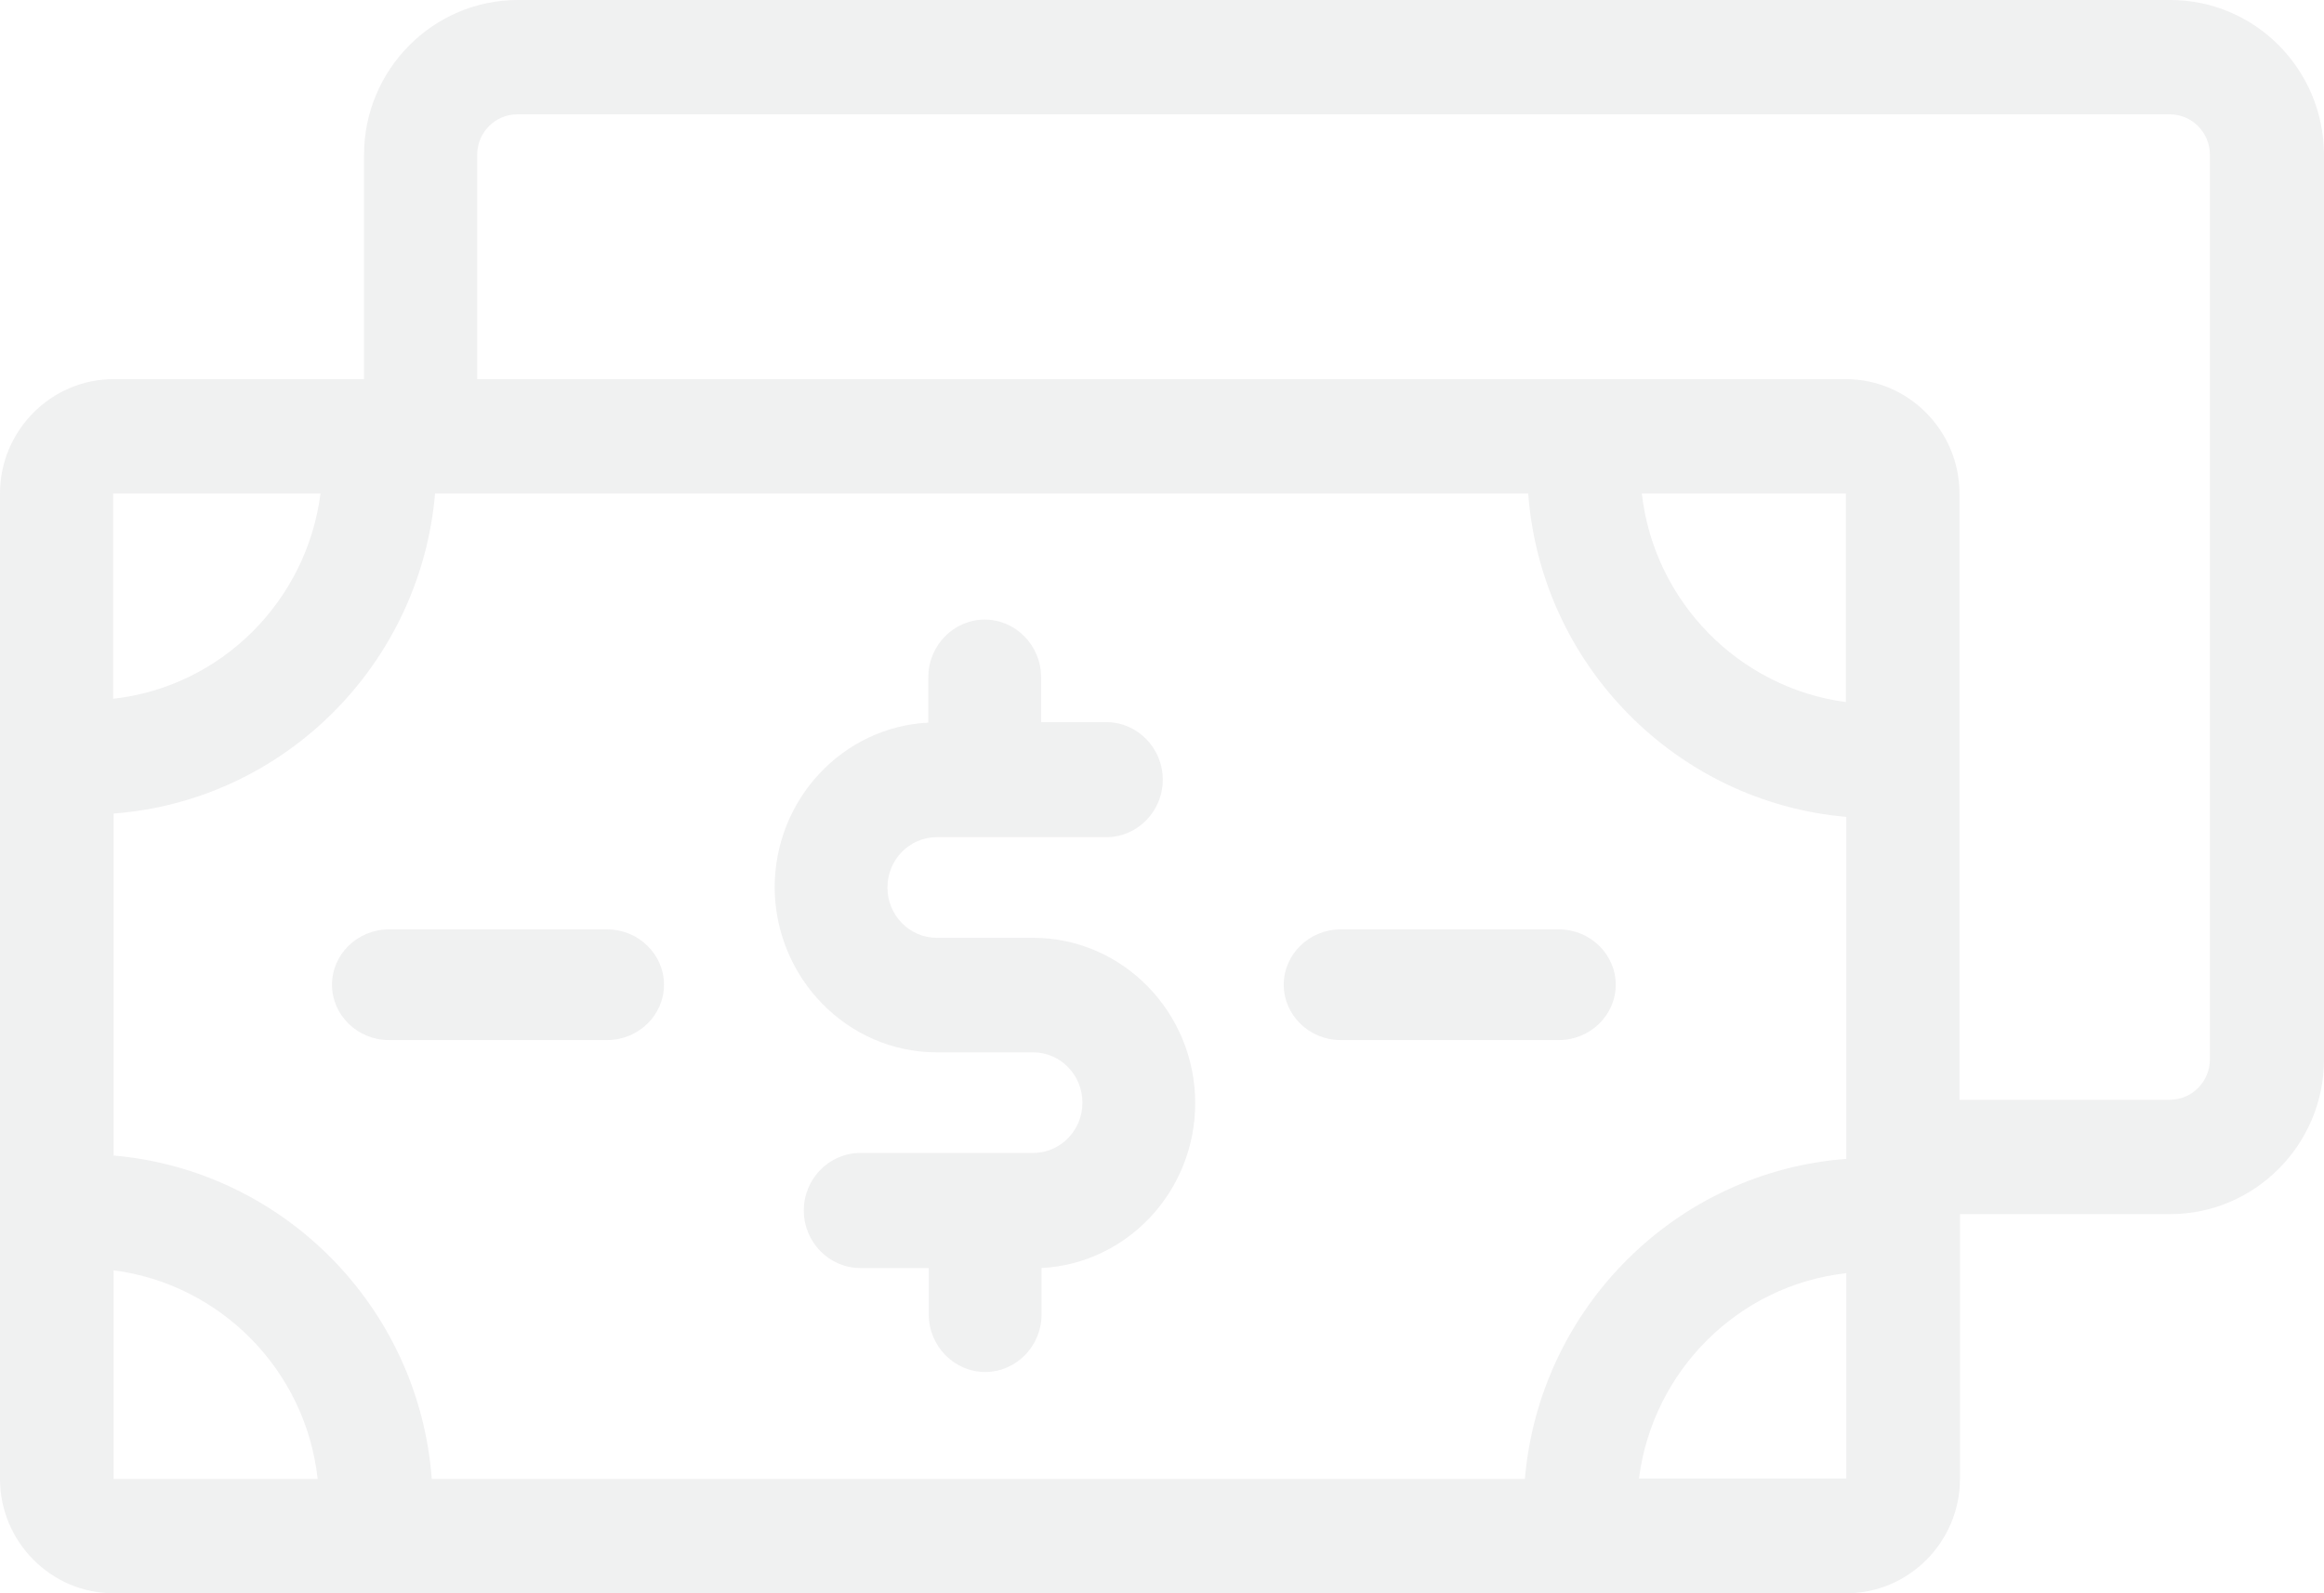
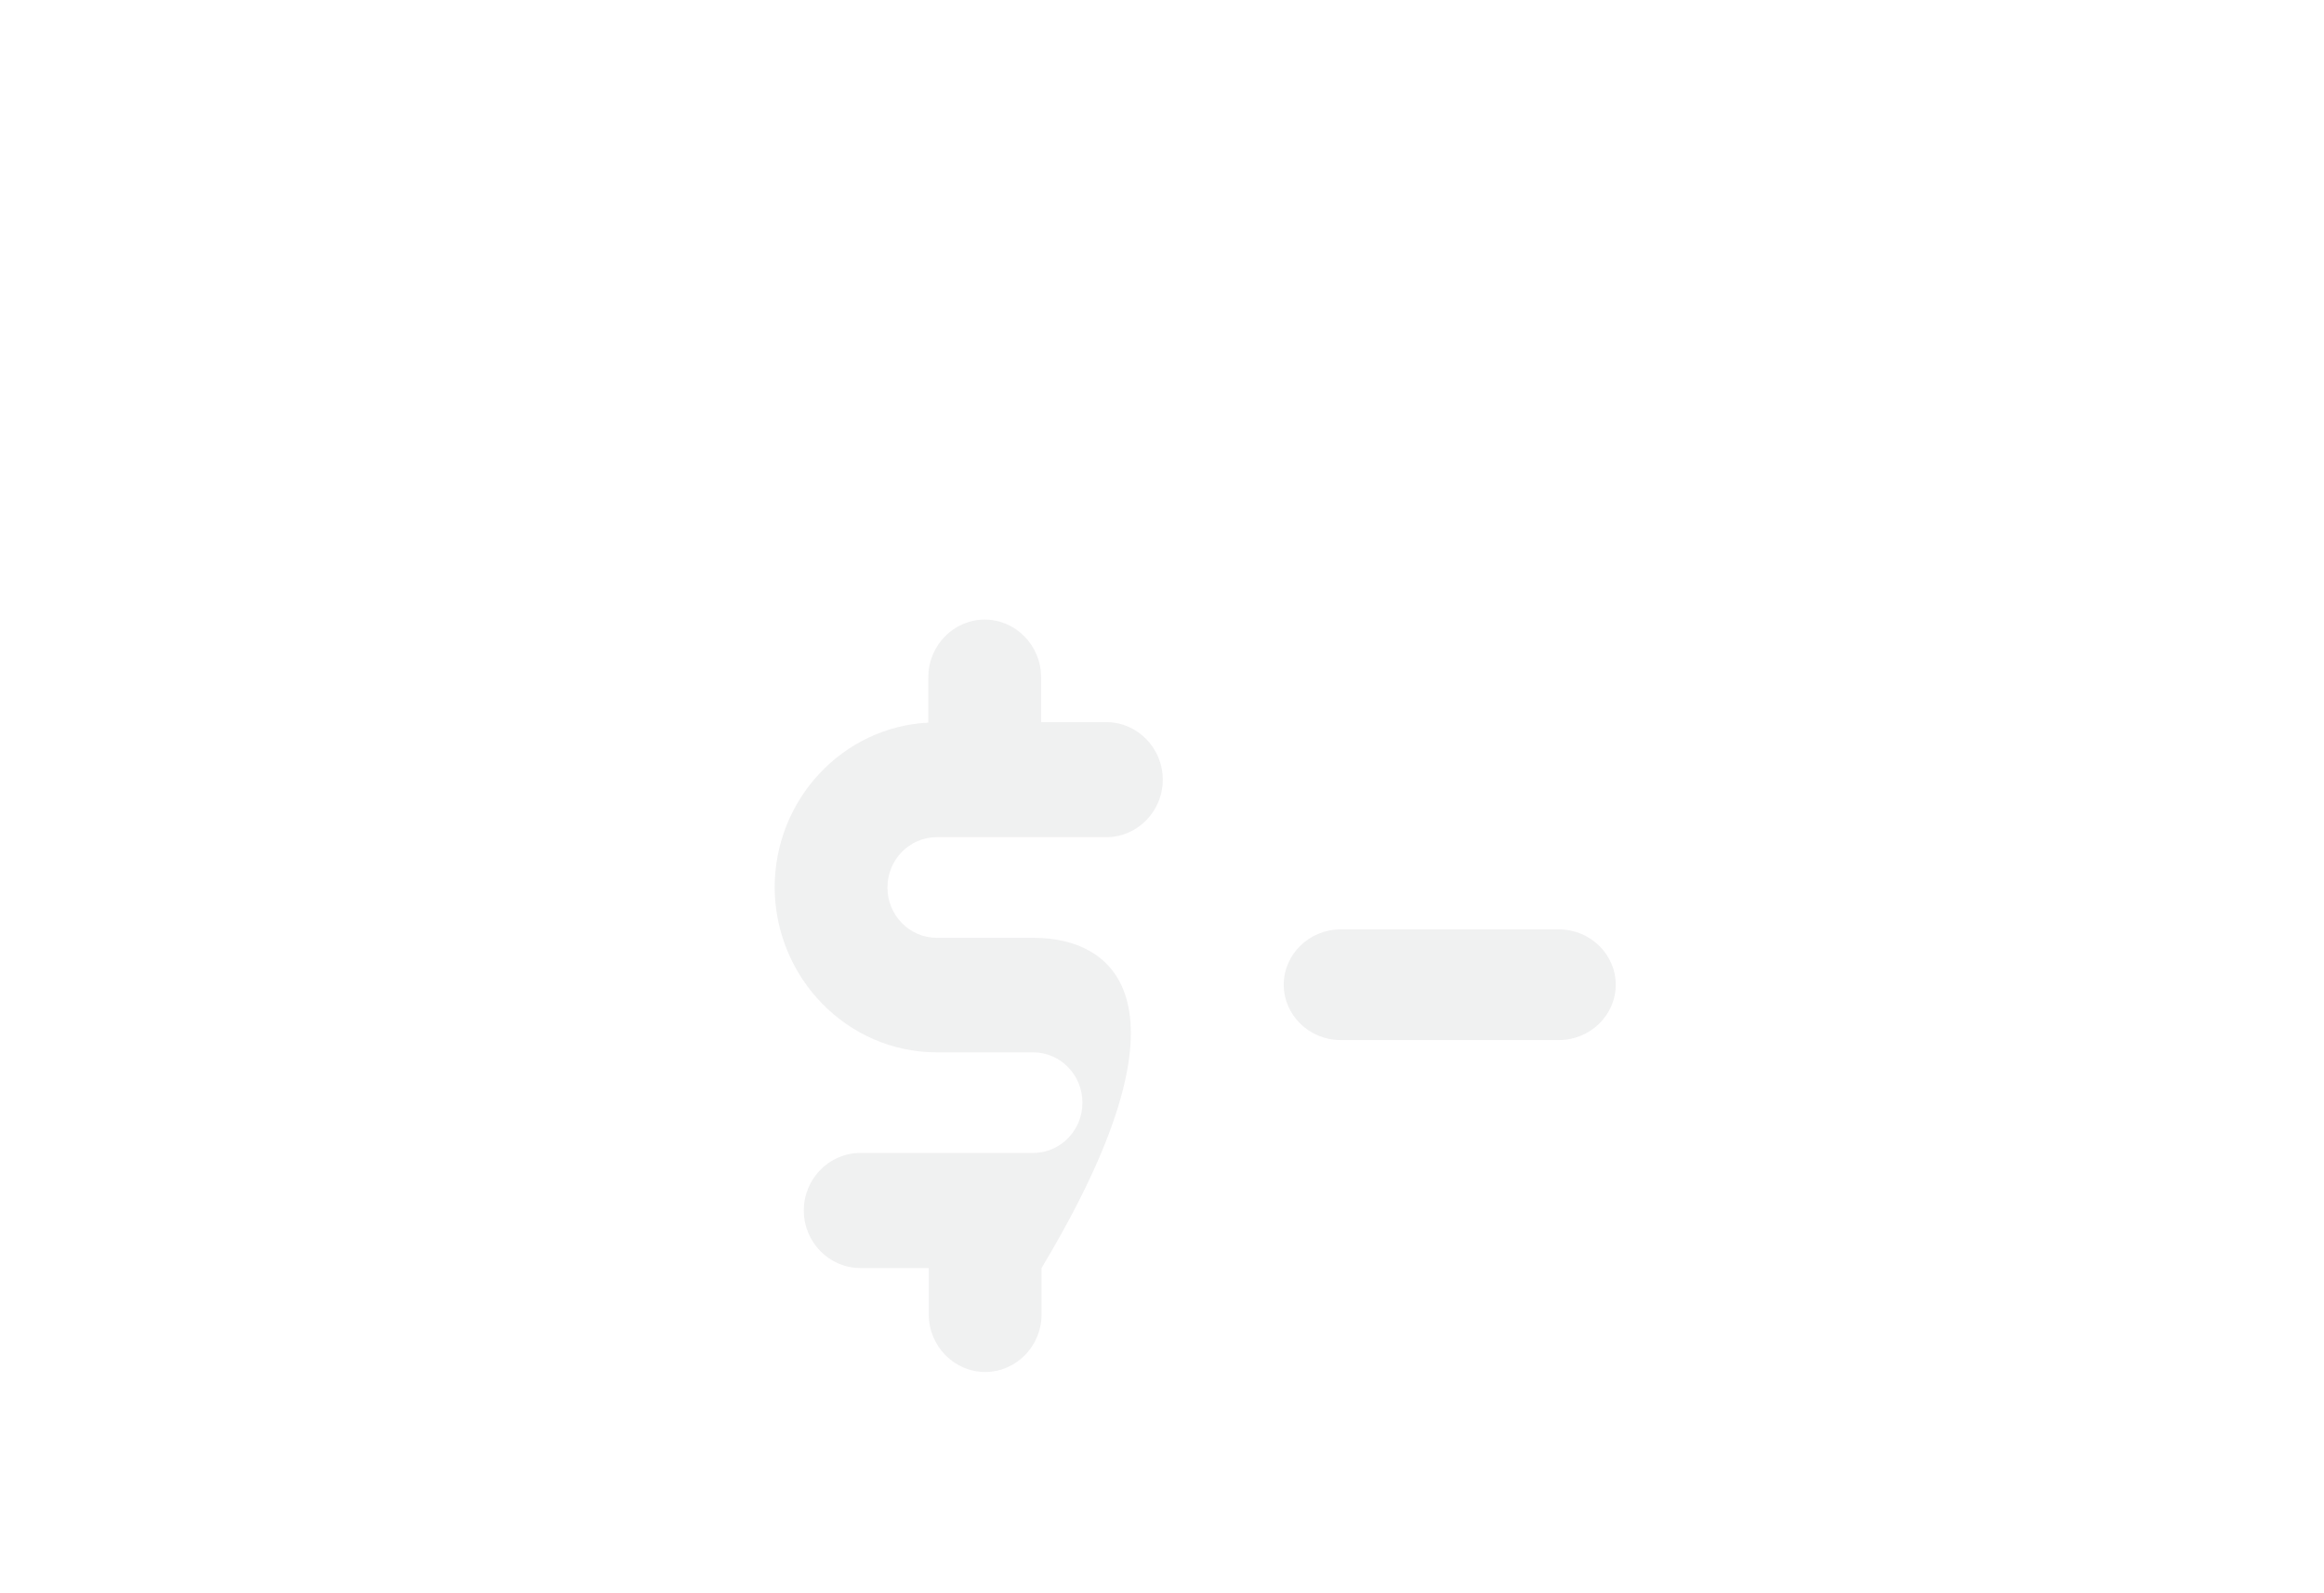
<svg xmlns="http://www.w3.org/2000/svg" width="105px" height="72px" viewBox="0 0 105 72" version="1.1">
  <title>bills</title>
  <desc>Created with Sketch.</desc>
  <defs />
  <g id="Seller_landing-Copy" stroke="none" stroke-width="1" fill="none" fill-rule="evenodd" transform="translate(-1064, -1601)" opacity="0.07">
    <g id="bills" transform="translate(1064, 1601)" fill="#23272C" fill-rule="nonzero">
-       <path d="M17.568,42 C16.155,42 15,43.125 15,44.5 C15,45.875 16.155,47 17.568,47 L27.432,47 C28.845,47 30,45.875 30,44.5 C30,43.125 28.845,42 27.432,42 L17.568,42 Z" id="Shape" />
      <path d="M60.568,47 L70.432,47 C71.845,47 73,45.875 73,44.5 C73,43.125 71.845,42 70.432,42 L60.568,42 C59.155,42 58,43.125 58,44.5 C58,45.875 59.155,47 60.568,47 Z" id="Shape" />
-       <path d="M98.048,0 L23.4,0 C19.571,0 16.448,3.143 16.448,6.996 L16.448,17.134 L5.133,17.134 C2.31,17.134 0,19.458 0,22.3 L0,66.834 C0,69.675 2.31,72 5.133,72 L83.418,72 C86.242,72 88.552,69.675 88.552,66.834 L88.552,54.866 L98.048,54.866 C101.877,54.866 105,51.724 105,47.871 L105,6.974 C104.979,3.121 101.877,0 98.048,0 Z M69.045,22.3 C69.622,30.048 75.739,36.248 83.418,36.915 L83.418,52.37 C75.718,52.951 69.558,59.107 68.895,66.834 L19.507,66.834 C18.93,59.085 12.812,52.886 5.133,52.219 L5.133,36.764 C12.834,36.183 18.994,30.027 19.657,22.3 L69.045,22.3 Z M74.178,22.3 L83.397,22.3 L83.397,31.727 C78.563,31.082 74.734,27.186 74.178,22.3 Z M14.481,22.3 C13.86,27.164 9.989,31.039 5.112,31.577 L5.112,22.3 L14.481,22.3 Z M5.133,57.406 C9.967,58.03 13.817,61.926 14.352,66.834 L5.133,66.834 L5.133,57.406 Z M74.05,66.813 C74.67,61.948 78.541,58.074 83.418,57.535 L83.418,66.813 L74.05,66.813 Z M99.845,47.871 C99.845,48.883 99.032,49.7 98.027,49.7 L88.53,49.7 L88.53,22.3 C88.53,19.458 86.22,17.134 83.397,17.134 L21.56,17.134 L21.56,6.996 C21.56,5.984 22.373,5.166 23.378,5.166 L98.027,5.166 C99.032,5.166 99.845,5.984 99.845,6.996 L99.845,47.871 Z" id="Shape" />
-       <path d="M42.324,47.555 L46.676,47.555 C47.907,47.555 48.905,48.573 48.905,49.829 C48.905,51.085 47.907,52.103 46.676,52.103 L38.864,52.103 C37.463,52.103 36.316,53.273 36.316,54.702 C36.316,56.131 37.463,57.301 38.864,57.301 L41.963,57.301 L41.963,59.401 C41.963,60.831 43.109,62 44.511,62 C45.912,62 47.058,60.831 47.058,59.401 L47.058,57.301 C50.922,57.106 54,53.836 54,49.851 C54,45.736 50.709,42.38 46.676,42.38 L42.324,42.38 C41.093,42.38 40.095,41.362 40.095,40.106 C40.095,38.85 41.093,37.832 42.324,37.832 L49.988,37.832 C51.389,37.832 52.535,36.662 52.535,35.233 C52.535,33.804 51.389,32.634 49.988,32.634 L47.037,32.634 L47.037,30.599 C47.037,29.169 45.891,28 44.489,28 C43.088,28 41.942,29.169 41.942,30.599 L41.942,32.656 C38.078,32.851 35,36.121 35,40.106 C35.021,44.199 38.291,47.555 42.324,47.555 Z" id="Shape" />
+       <path d="M42.324,47.555 L46.676,47.555 C47.907,47.555 48.905,48.573 48.905,49.829 C48.905,51.085 47.907,52.103 46.676,52.103 L38.864,52.103 C37.463,52.103 36.316,53.273 36.316,54.702 C36.316,56.131 37.463,57.301 38.864,57.301 L41.963,57.301 L41.963,59.401 C41.963,60.831 43.109,62 44.511,62 C45.912,62 47.058,60.831 47.058,59.401 L47.058,57.301 C54,45.736 50.709,42.38 46.676,42.38 L42.324,42.38 C41.093,42.38 40.095,41.362 40.095,40.106 C40.095,38.85 41.093,37.832 42.324,37.832 L49.988,37.832 C51.389,37.832 52.535,36.662 52.535,35.233 C52.535,33.804 51.389,32.634 49.988,32.634 L47.037,32.634 L47.037,30.599 C47.037,29.169 45.891,28 44.489,28 C43.088,28 41.942,29.169 41.942,30.599 L41.942,32.656 C38.078,32.851 35,36.121 35,40.106 C35.021,44.199 38.291,47.555 42.324,47.555 Z" id="Shape" />
    </g>
  </g>
</svg>